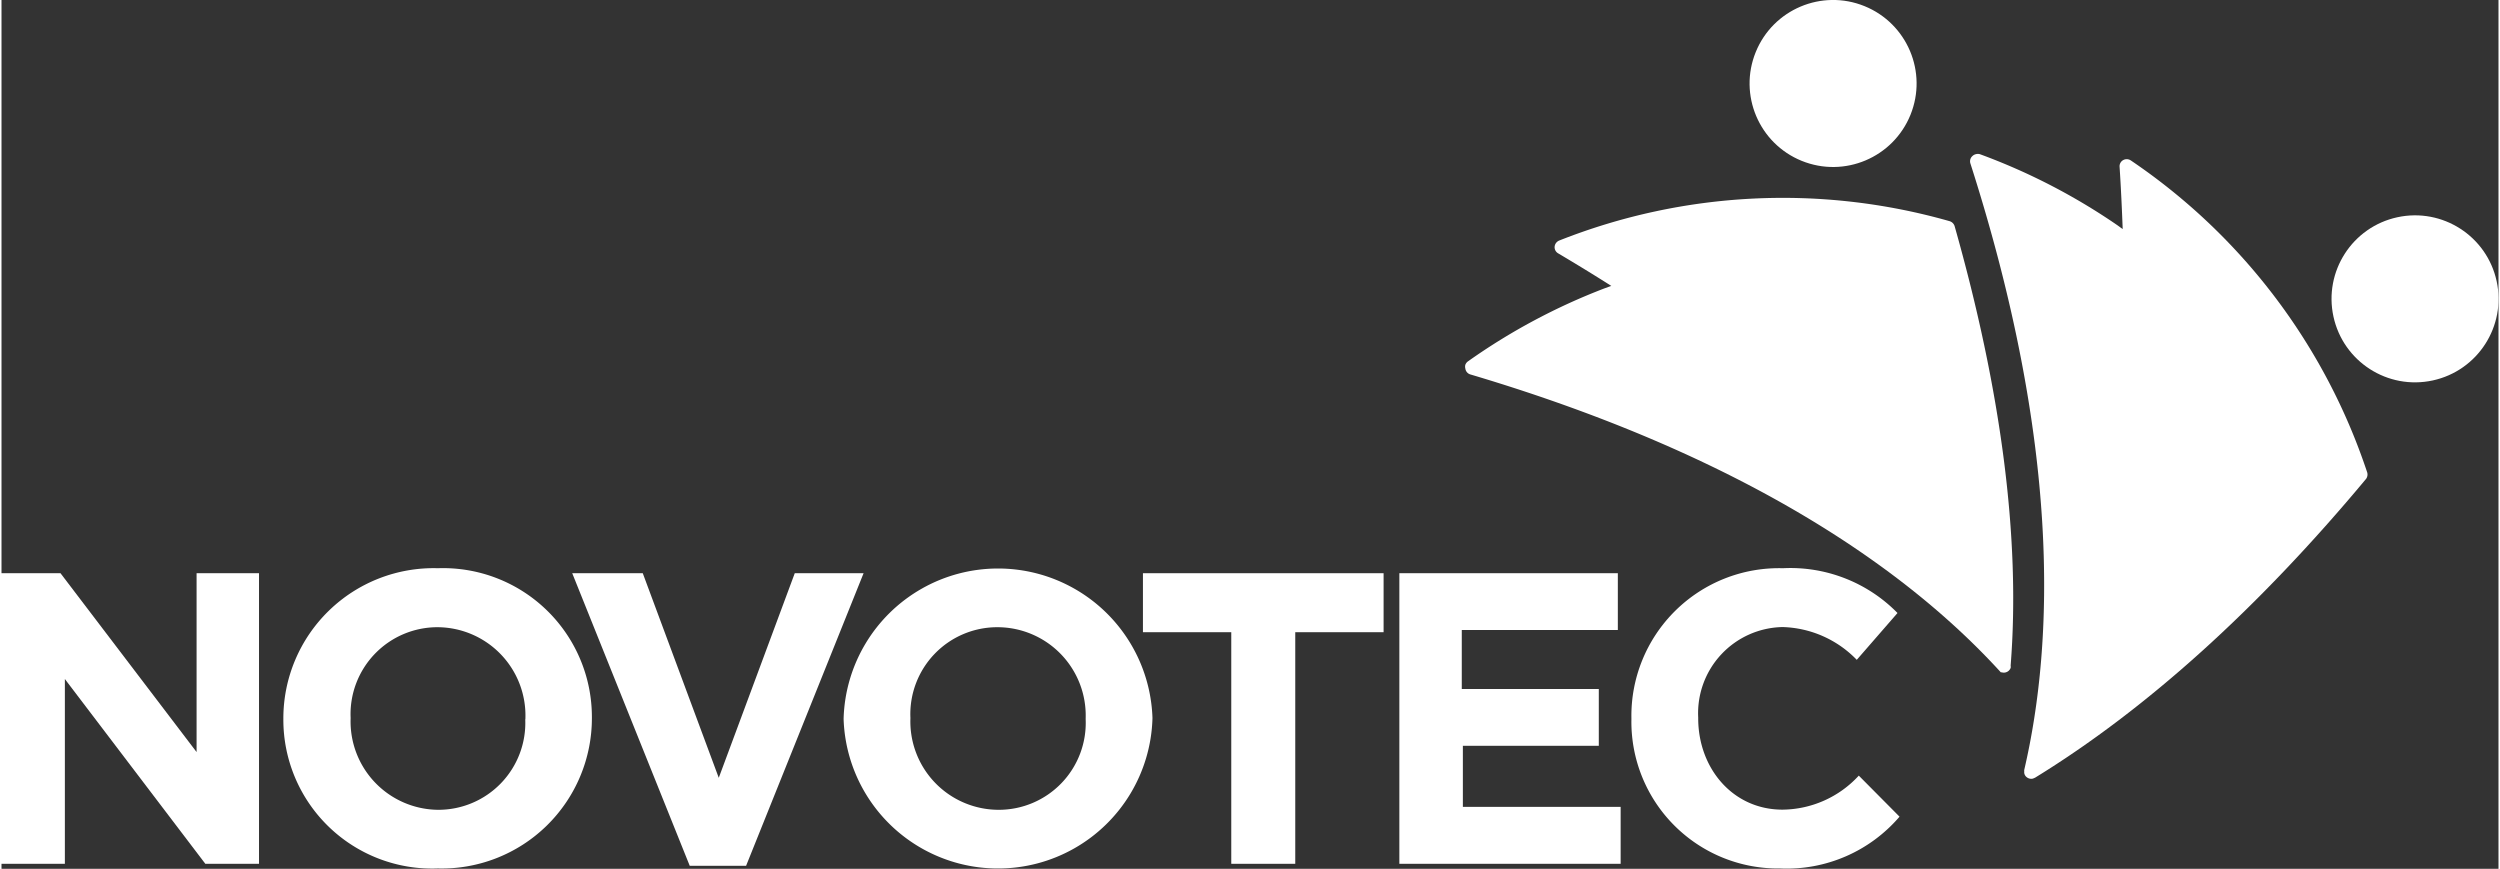
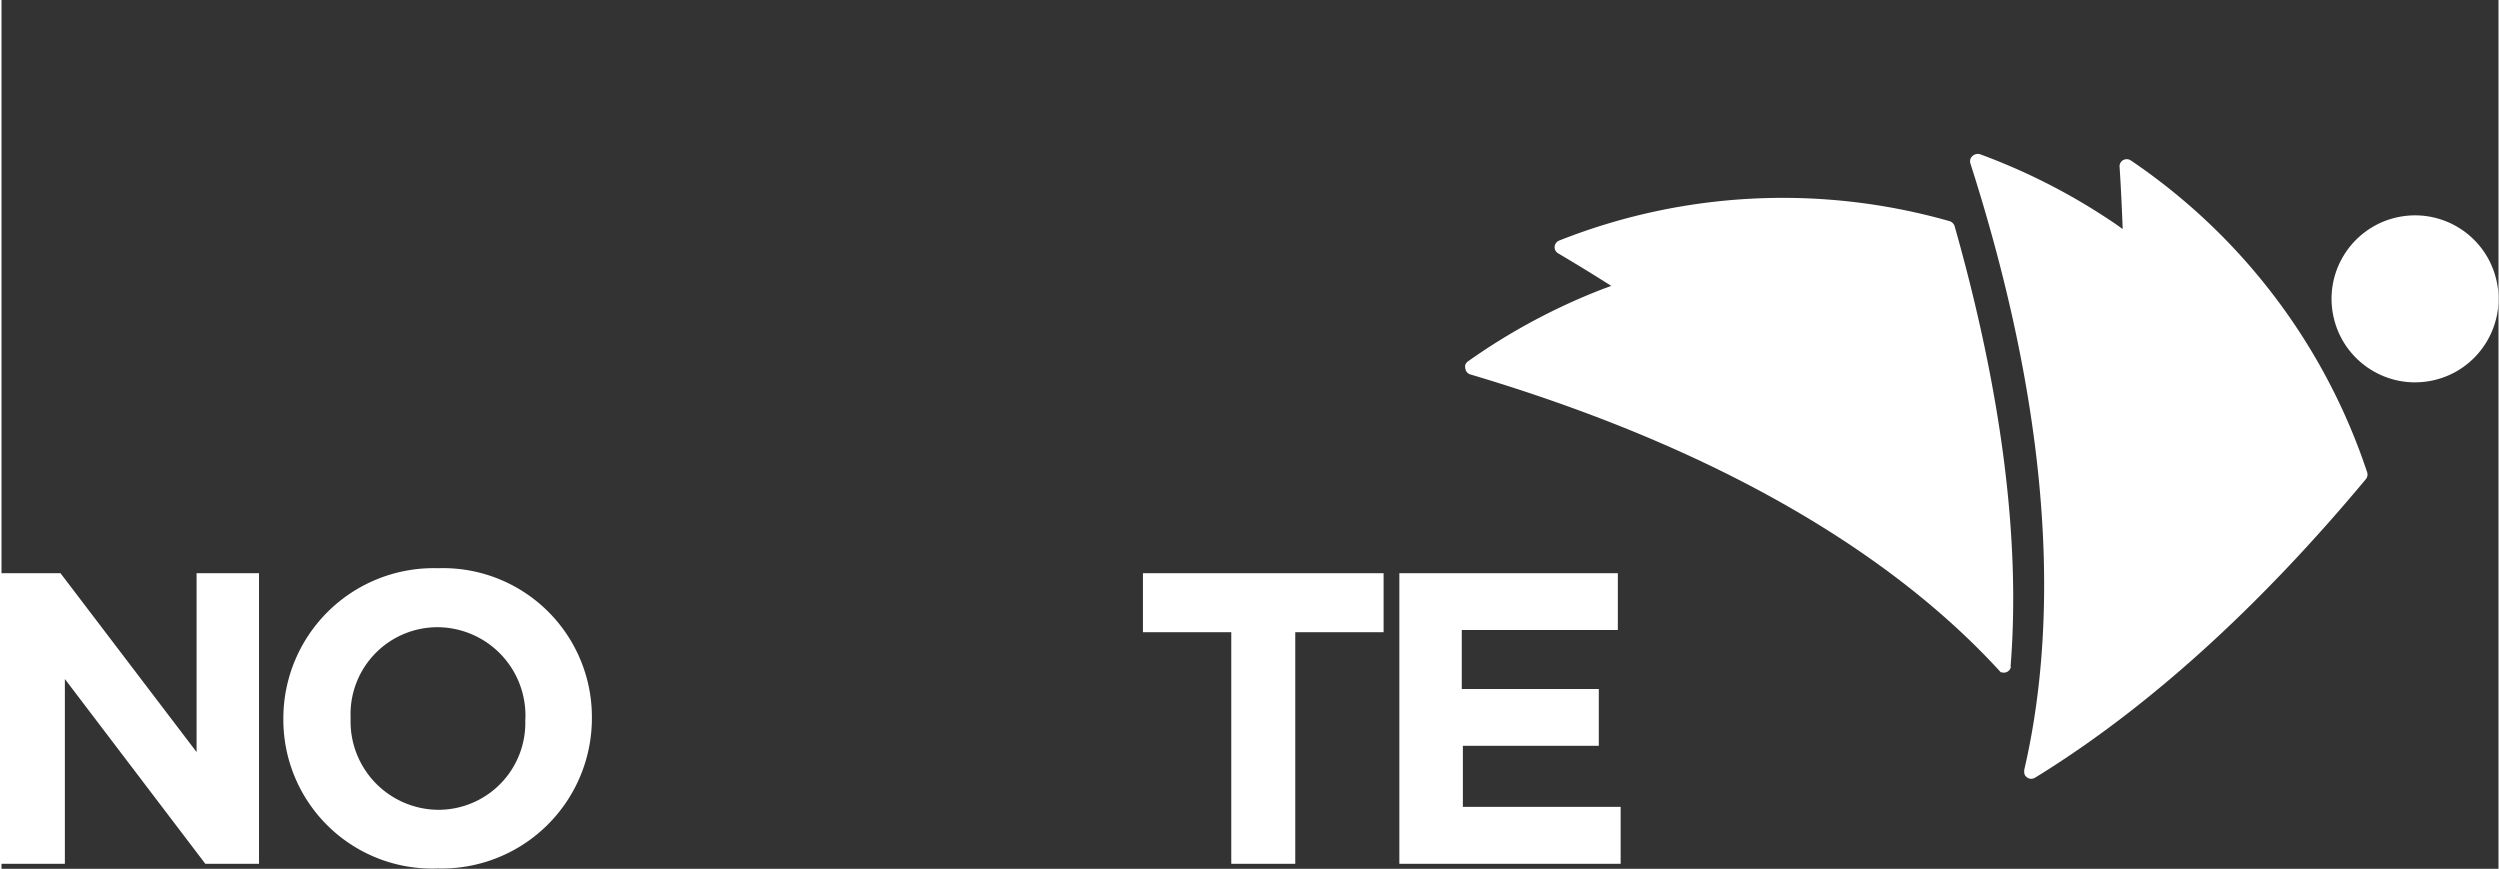
<svg xmlns="http://www.w3.org/2000/svg" id="8e84942d-ea04-4912-98ea-1864f324768b" data-name="Layer 1" width="5.64cm" height="1.96cm" viewBox="0 0 160 55.67">
  <rect x="0" y="0" width="160" height="55.67" fill="#333333" stroke="none" />
  <title>Logo_NOVOTEC</title>
  <path d="M152.63,31.63a38.94,38.94,0,0,0-15.15-20,.48.48,0,0,0-.25-.08.46.46,0,0,0-.24.06.45.45,0,0,0-.23.42h0c.09,1.37.15,2.7.2,4l-.33-.24a39.65,39.65,0,0,0-8.82-4.56.48.48,0,0,0-.26,0,.46.46,0,0,0-.22.12.45.45,0,0,0-.13.47h0c5.77,18,5.37,30.61,3.45,38.87v0a.43.43,0,0,0,0,.06v.06a.44.44,0,0,0,0,.06.41.41,0,0,0,.16.28.46.46,0,0,0,.4.09l.14-.06c7.14-4.39,14.28-10.83,21.21-19.15A.48.48,0,0,0,152.63,31.63Z" transform="translate(-1.04 -1.35)" fill="#fff" />
  <circle cx="155.69" cy="20.49" r="5.35" transform="translate(-1.84 32.16) rotate(-12.25)" fill="#fff" />
  <path d="M126.19,15.84a.48.48,0,0,0-.33-.32,38.94,38.94,0,0,0-25,1.24.49.49,0,0,0-.21.16.46.46,0,0,0-.09.23.45.45,0,0,0,.22.43h0c1.18.7,2.31,1.39,3.41,2.09l-.39.14A39.65,39.65,0,0,0,95,24.51a.48.48,0,0,0-.16.21.46.46,0,0,0,0,.25.45.45,0,0,0,.31.37h0c18.08,5.37,28.31,12.84,34,19.09v0l0,0,0,0h0l.06,0,0,0a.44.44,0,0,0,.27,0,.47.47,0,0,0,.3-.28.46.46,0,0,0,0-.15C130.43,35.78,129.14,26.25,126.19,15.84Z" transform="translate(-1.04 -1.35)" fill="#fff" />
-   <circle cx="118.4" cy="6.7" r="5.35" transform="translate(66.61 112.53) rotate(-67.9)" fill="#fff" />
  <path d="M1,38.08H4.82l8.72,11.46V38.08h4V56.7H14.1l-9-11.84V56.7H1Z" transform="translate(-1.04 -1.35)" fill="#fff" />
  <path d="M19.1,47.44v-.05A9.63,9.63,0,0,1,29,37.76a9.54,9.54,0,0,1,9.87,9.57v.05A9.63,9.63,0,0,1,29,57,9.54,9.54,0,0,1,19.1,47.44Zm15.51,0v-.05A5.66,5.66,0,0,0,29,41.54a5.57,5.57,0,0,0-5.59,5.8v.05A5.66,5.66,0,0,0,29,53.24,5.57,5.57,0,0,0,34.6,47.44Z" transform="translate(-1.04 -1.35)" fill="#fff" />
-   <path d="M37.61,38.08h4.52L47,51.19l4.87-13.11h4.41L48.75,56.83H45.14Z" transform="translate(-1.04 -1.35)" fill="#fff" />
-   <path d="M55,47.44v-.05a9.9,9.9,0,0,1,19.79-.05v.05A9.9,9.9,0,0,1,55,47.44Zm15.51,0v-.05a5.66,5.66,0,0,0-5.64-5.85,5.57,5.57,0,0,0-5.59,5.8v.05a5.66,5.66,0,0,0,5.64,5.85A5.57,5.57,0,0,0,70.51,47.44Z" transform="translate(-1.04 -1.35)" fill="#fff" />
  <path d="M79.84,41.86H74.18V38.08H89.6v3.78H83.94V56.7h-4.1Z" transform="translate(-1.04 -1.35)" fill="#fff" />
  <path d="M90.61,38.08h14v3.64h-10V45.5h8.78v3.64H94.68v3.91h10.11V56.7H90.61Z" transform="translate(-1.04 -1.35)" fill="#fff" />
-   <path d="M105.48,47.44v-.05a9.46,9.46,0,0,1,9.71-9.63,9.61,9.61,0,0,1,7.34,2.87l-2.61,3a6.87,6.87,0,0,0-4.76-2.1,5.52,5.52,0,0,0-5.4,5.8v.05c0,3.19,2.21,5.85,5.4,5.85a6.72,6.72,0,0,0,4.89-2.18l2.61,2.63A9.52,9.52,0,0,1,115,57,9.4,9.4,0,0,1,105.48,47.44Z" transform="translate(-1.04 -1.35)" fill="#fff" />
</svg>